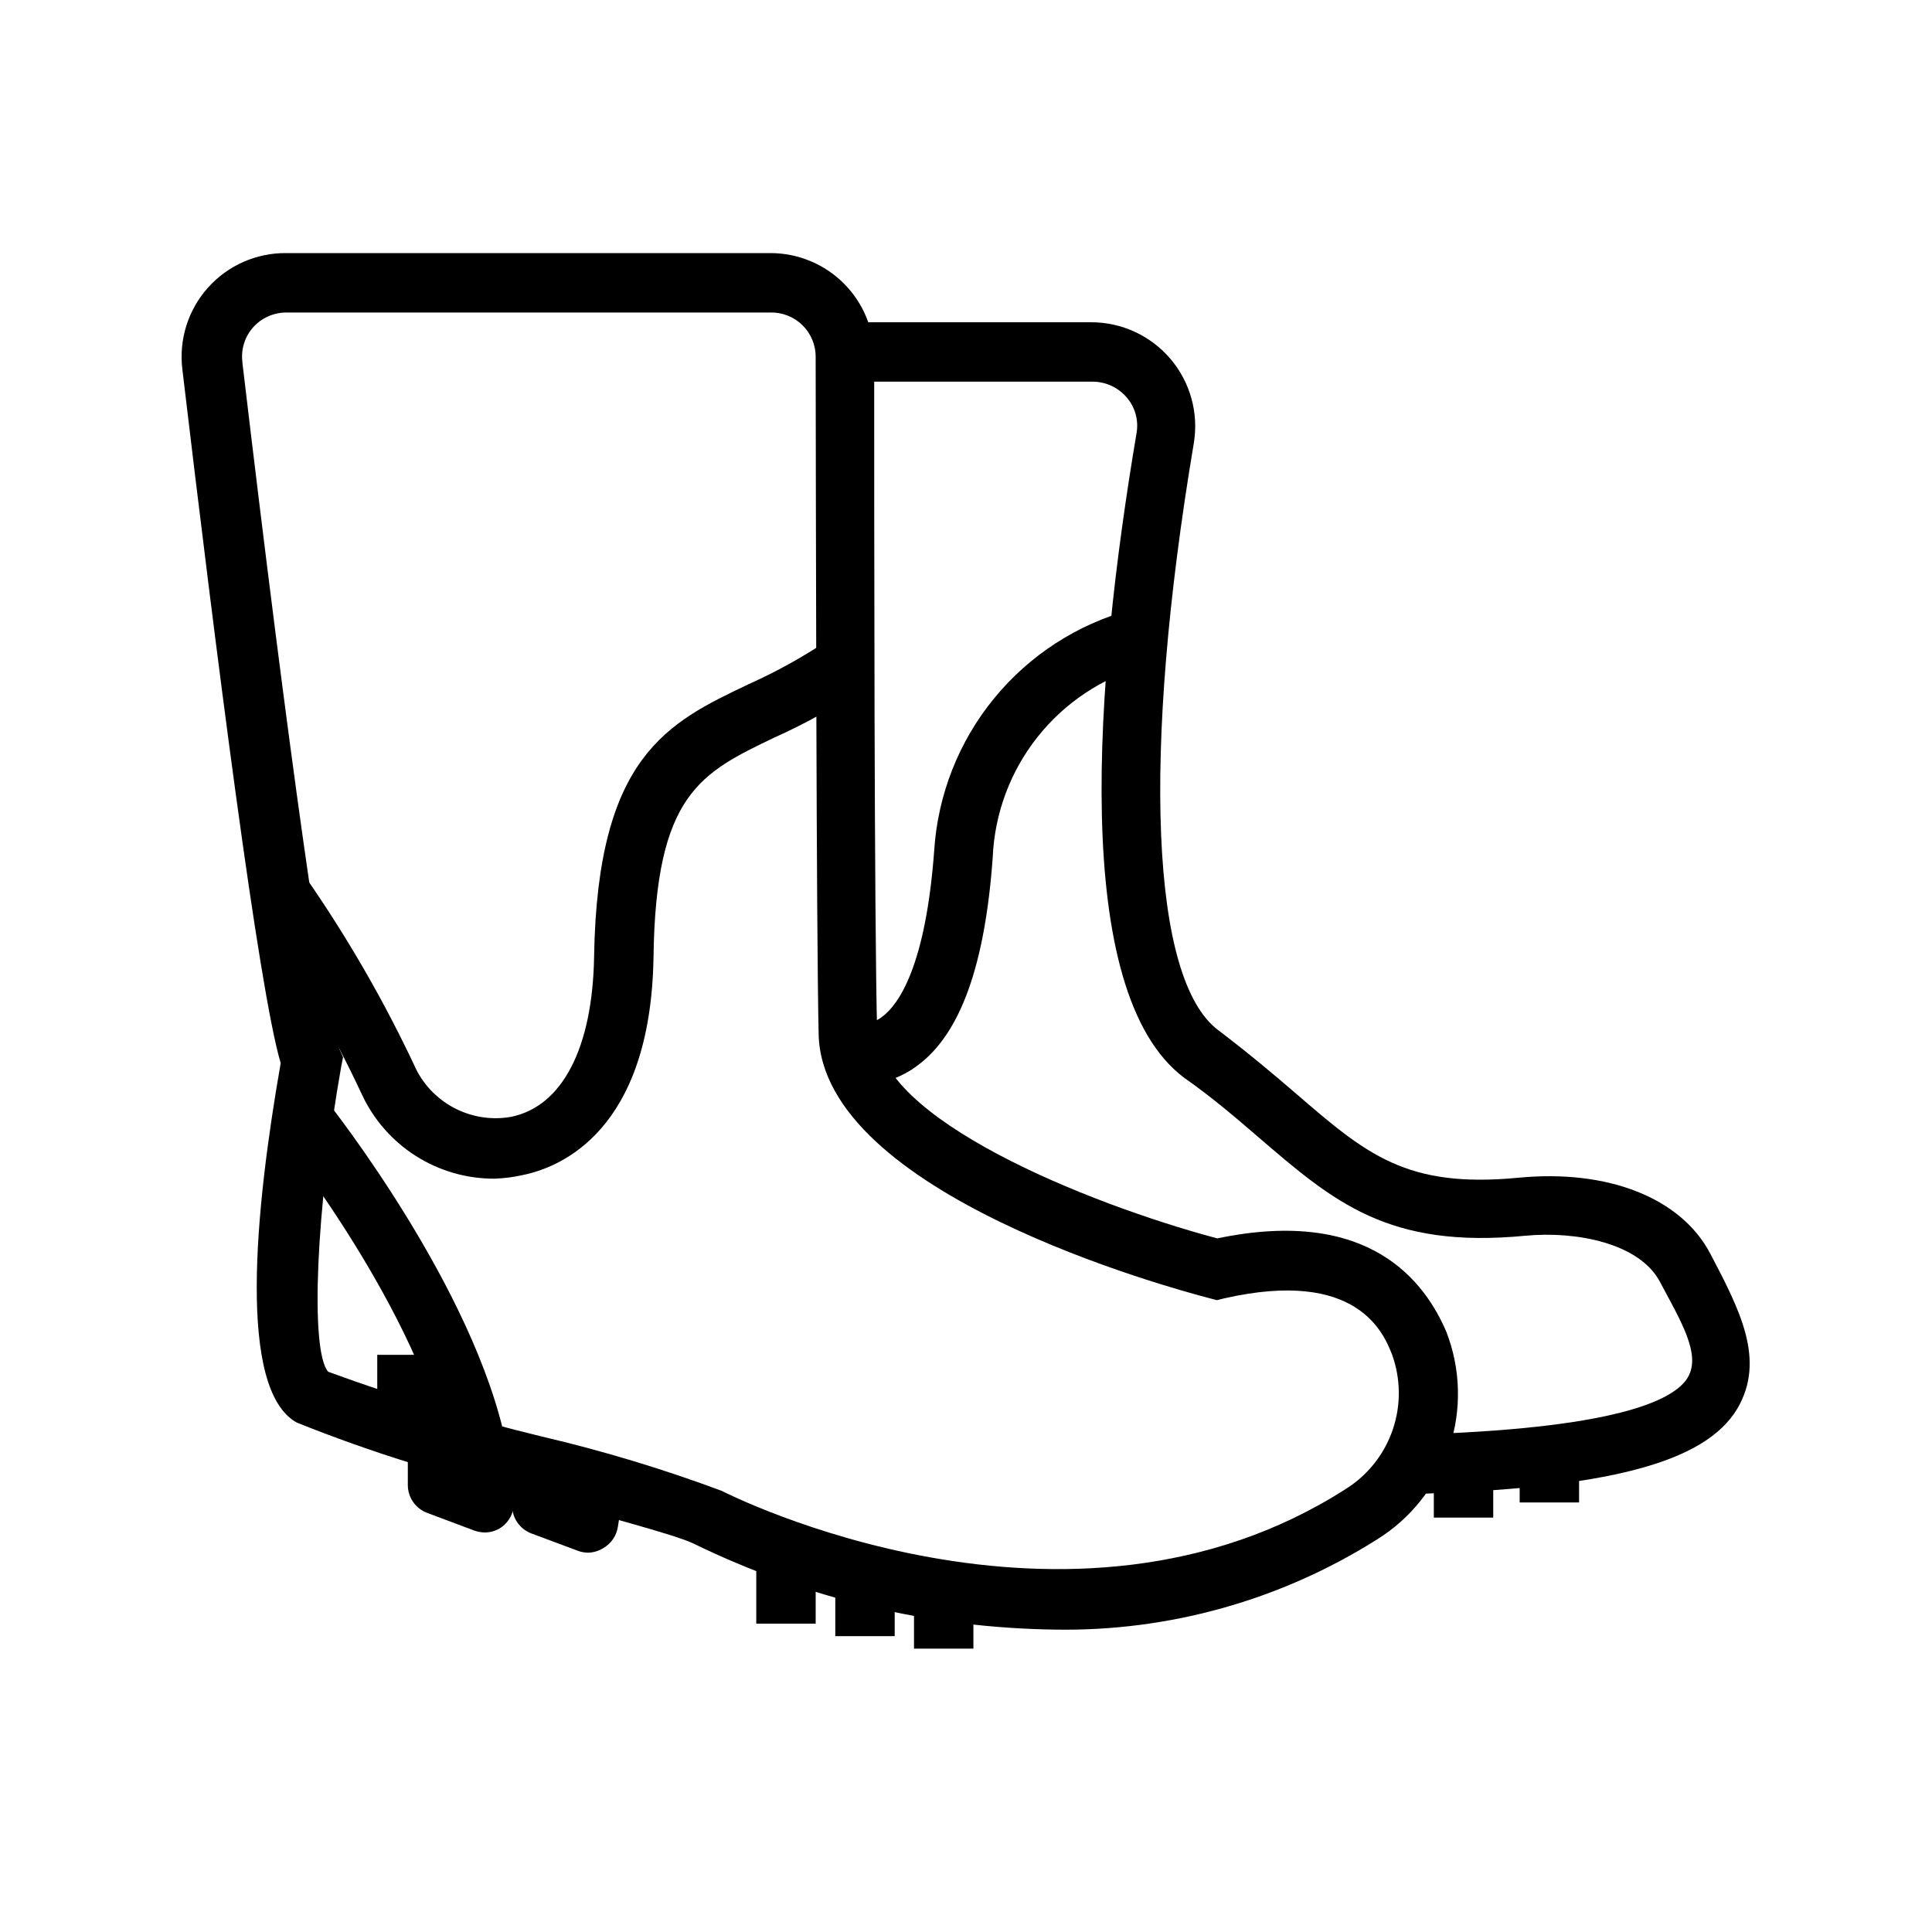
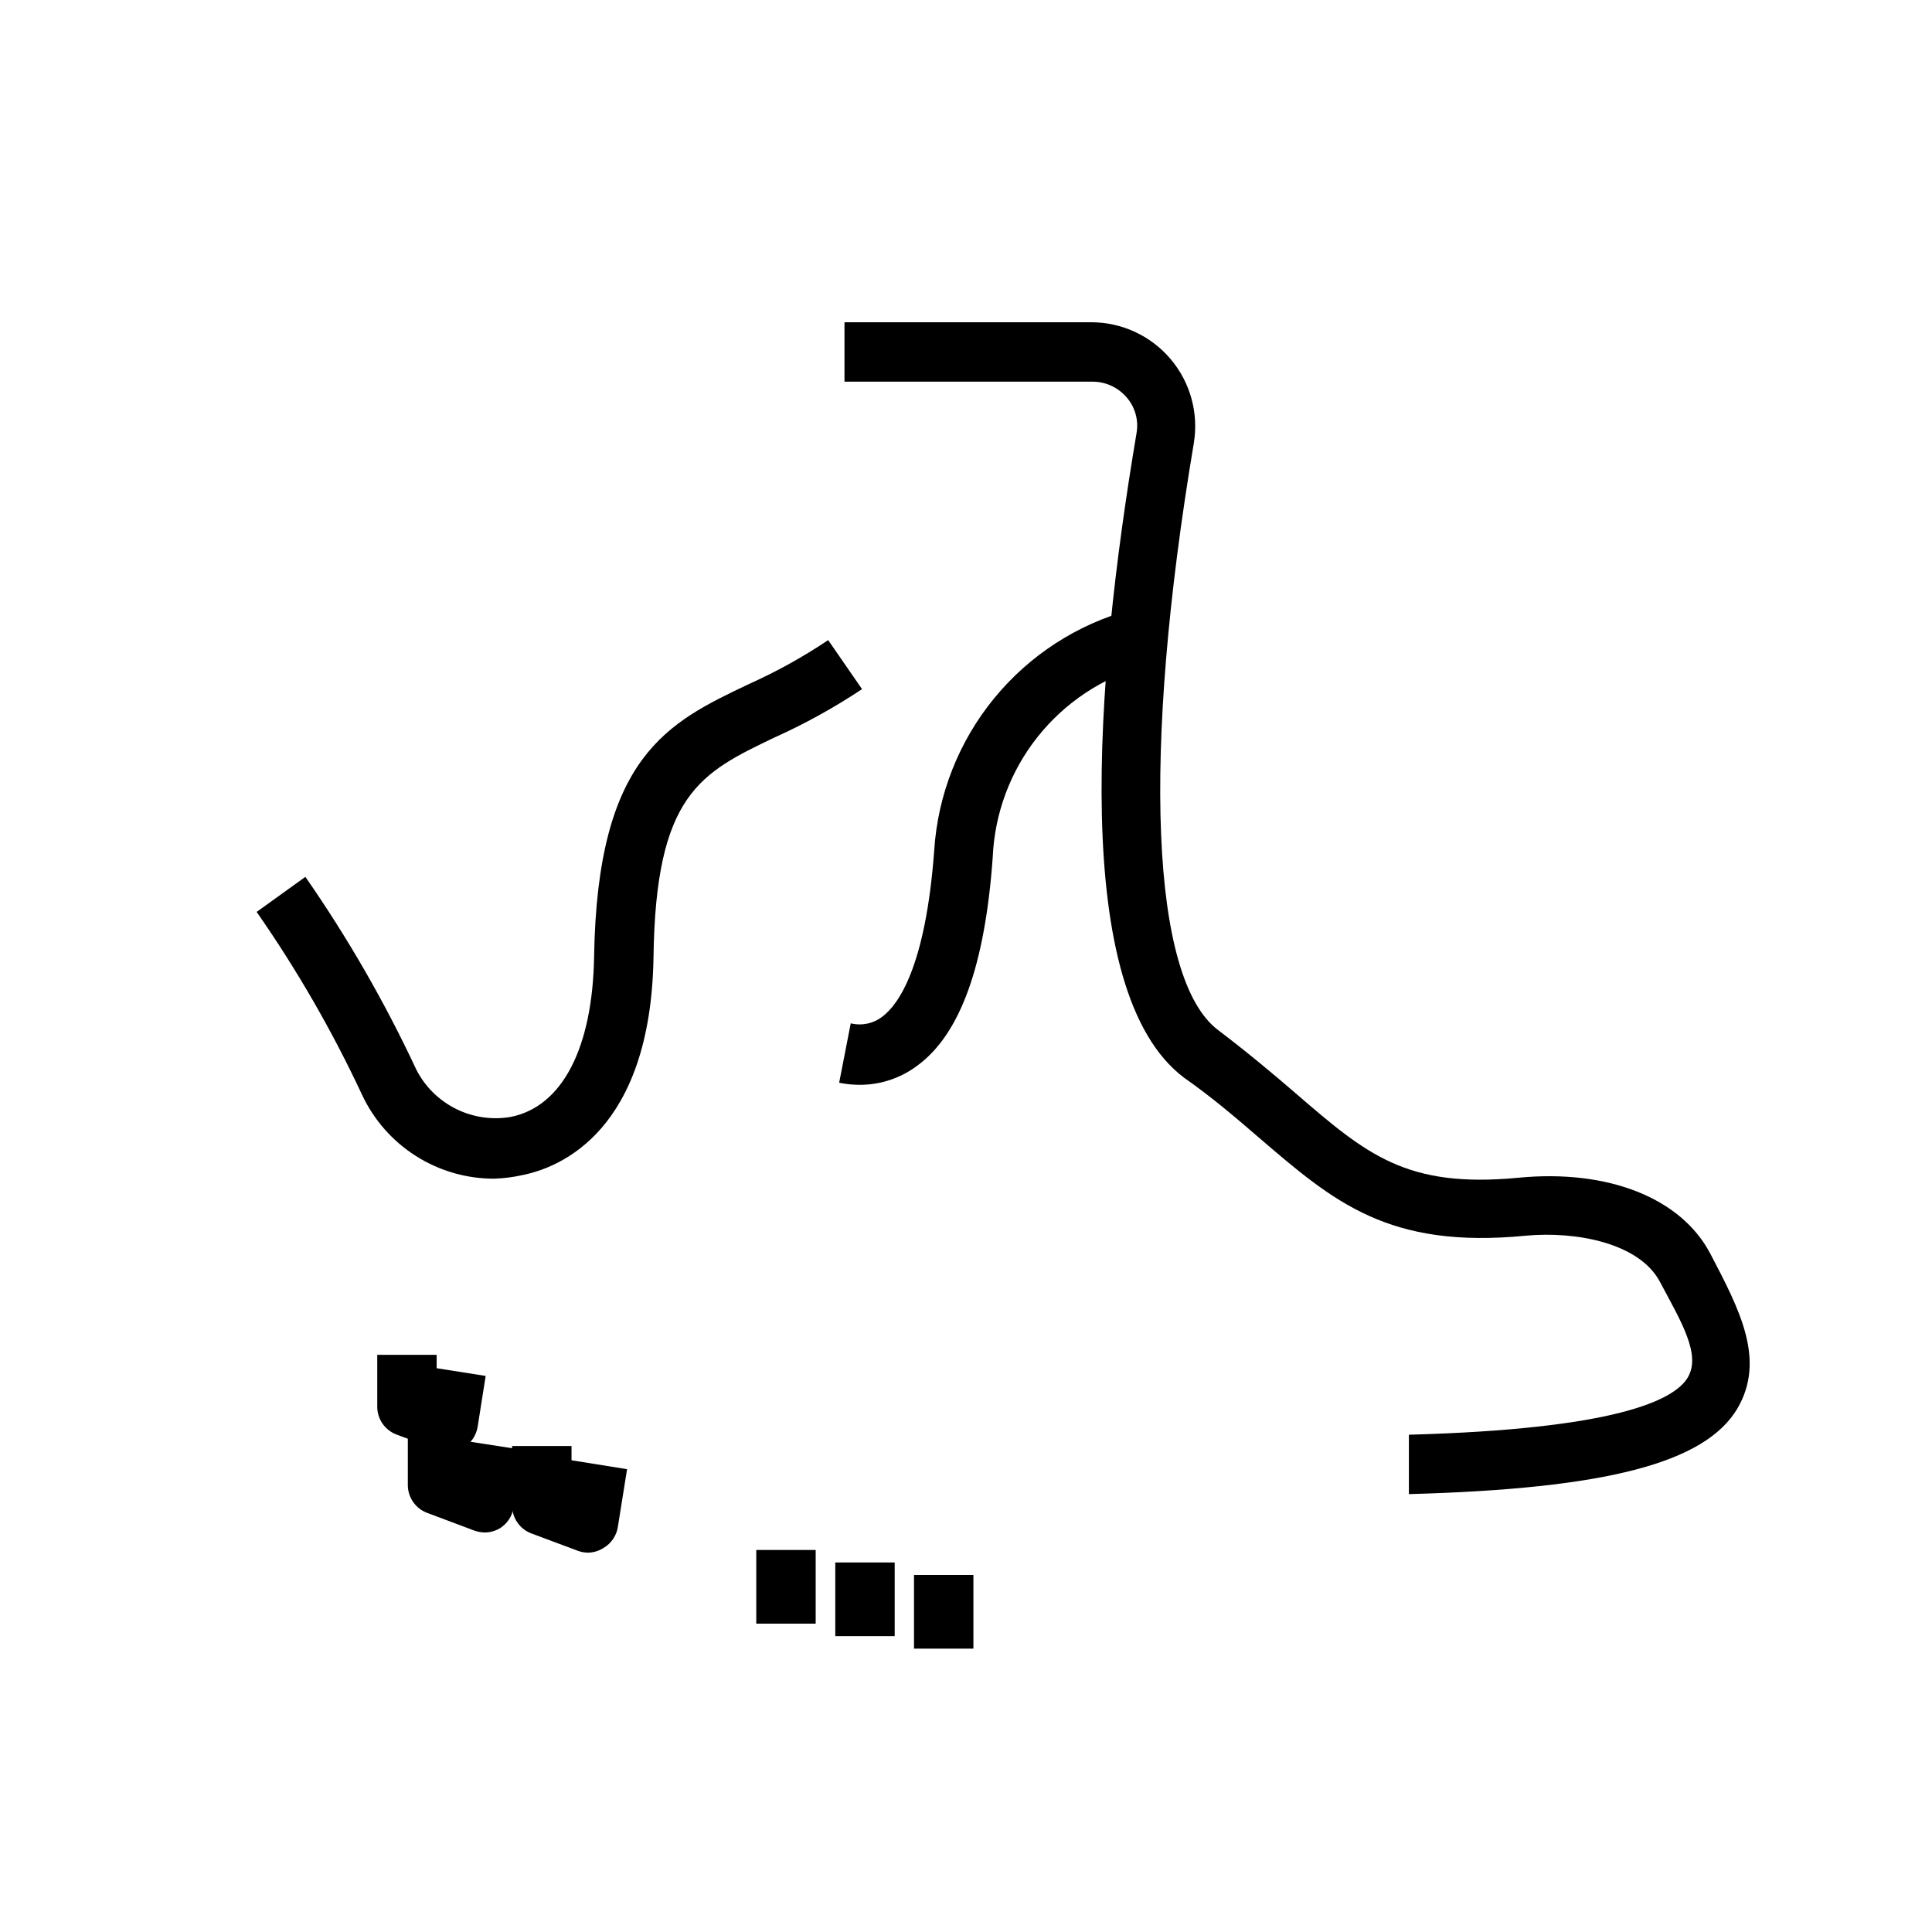
<svg xmlns="http://www.w3.org/2000/svg" fill="#000000" width="800px" height="800px" version="1.1" viewBox="144 144 512 512">
  <g>
-     <path d="m423.61 575.86c-33.191-0.441-65.879-8.211-95.723-22.75-5.117-2.519-26.137-7.871-44.633-13.227-20.676-4.684-40.941-11-60.617-18.891-15.742-8.738-11.098-56.207-4.25-95.25-5.902-19.836-17.32-110.21-26.055-183.81-0.977-7.867 1.488-15.773 6.769-21.688 5.277-5.91 12.855-9.254 20.781-9.172h128.31c7.273 0 14.25 2.883 19.398 8.02 5.152 5.133 8.055 12.102 8.078 19.375 0 44.082 0 149.57 0.789 179.09 0 22.672 55.105 45.266 90.133 54.633 40.621-8.5 55.105 11.73 60.691 24.719v-0.004c3.852 9.891 4.117 20.816 0.754 30.883-3.367 10.066-10.148 18.637-19.176 24.223-25.488 16.078-55.117 24.367-85.254 23.852zm-215.38-335.82c12.281 103.83 22.121 173.18 25.742 182l0.945 2.125-0.473 2.363c-6.691 37.629-8.344 75.492-3.465 81.004 18.527 6.789 37.426 12.52 56.602 17.16 16.191 3.785 32.125 8.598 47.703 14.406 1.023 0.551 91.711 46.68 165.31-0.473 5.836-3.644 10.242-9.184 12.477-15.691 2.238-6.508 2.168-13.586-0.195-20.047-2.203-5.59-9.211-22.828-44.477-14.801l-1.891 0.473-1.812-0.473c-10.547-2.754-102.89-27.711-103.75-70.062-0.629-29.598-0.707-135.32-0.789-179.32h0.008c0.043-3.18-1.207-6.238-3.465-8.48-2.254-2.238-5.324-3.469-8.504-3.406h-128.31c-3.367-0.004-6.574 1.43-8.816 3.938-2.207 2.5-3.238 5.824-2.836 9.133z" />
    <path d="m517.37 539.96v-15.742c54.555-1.496 70.297-9.055 73.918-15.191 3.621-6.141-1.969-15.113-7.398-25.348-5.434-10.234-22.121-13.461-35.582-12.203-36.449 3.543-50.852-8.973-70.848-26.137-5.668-4.879-12.043-10.391-19.68-15.742-30.23-22.75-23.617-105.41-12.594-170.75l-0.004-0.004c0.625-3.402-0.332-6.906-2.598-9.523-2.242-2.629-5.519-4.152-8.973-4.172h-65.812v-15.742h65.418v-0.004c8.086 0.008 15.762 3.57 20.992 9.738 5.227 6.168 7.484 14.324 6.164 22.301-13.855 82.5-11.414 142.17 6.453 155.55 7.871 5.984 14.641 11.652 20.469 16.688 18.895 16.297 29.363 25.27 59.117 22.434 23.617-2.281 43.059 5.273 50.852 20.152 7.793 14.879 14.719 28.102 7.164 41.012-8.574 14.414-34.633 21.262-87.059 22.68z" />
    <path d="m262.79 528.79c-0.945 0.016-1.887-0.172-2.754-0.551l-11.02-4.094h-0.004c-3.055-1.18-5.059-4.125-5.035-7.398v-13.699h15.742v3.543l12.988 2.047-2.125 13.461c-0.375 2.352-1.793 4.406-3.856 5.59-1.195 0.707-2.551 1.086-3.938 1.102z" />
    <path d="m272.39 550.12c-0.969-0.031-1.926-0.215-2.836-0.551l-12.359-4.644c-3.086-1.152-5.125-4.106-5.117-7.398v-15.742h15.742l0.004 4.168 14.719 2.281-2.441 15.273h0.004c-0.359 2.336-1.746 4.391-3.781 5.59-1.199 0.68-2.555 1.035-3.934 1.023z" />
    <path d="m299.95 555.47c-0.938 0.008-1.871-0.152-2.754-0.473l-12.438-4.644c-3.059-1.18-5.062-4.125-5.039-7.402v-15.742h15.742v3.777l14.719 2.363-2.441 15.273 0.004-0.004c-0.355 2.336-1.742 4.391-3.777 5.59-1.199 0.777-2.59 1.211-4.016 1.262z" />
    <path d="m344.42 554.76h15.742v19.523h-15.742z" />
    <path d="m365.36 558.07h15.742v19.523h-15.742z" />
    <path d="m386.22 561.38h15.742v19.523h-15.742z" />
-     <path d="m523.98 532.09h15.742v14.09h-15.742z" />
-     <path d="m546.73 532.09h15.742v10.078h-15.742z" />
-     <path d="m262.71 529.73c-7.398-37.395-43.77-83.84-44.555-84.309l12.281-9.84c1.652 2.047 39.359 49.988 47.703 91.078z" />
-     <path d="m275.07 456.36c-7.359 0.035-14.578-2.039-20.797-5.973-6.223-3.934-11.188-9.562-14.312-16.227-7.91-16.934-17.262-33.156-27.945-48.492l12.91-9.289c11.25 16.188 21.102 33.305 29.441 51.168 2.305 4.469 5.977 8.082 10.477 10.32 4.504 2.238 9.602 2.981 14.555 2.117 13.617-2.754 21.648-18.262 22.043-42.508 0.867-53.059 19.445-61.953 41.012-72.188 7.32-3.285 14.352-7.184 21.02-11.652l8.973 12.988v0.004c-7.375 4.906-15.141 9.199-23.223 12.828-19.523 9.367-31.488 14.957-32.039 58.332-0.789 45.816-24.562 55.578-34.715 57.625-2.43 0.547-4.91 0.863-7.398 0.945z" />
+     <path d="m275.07 456.36c-7.359 0.035-14.578-2.039-20.797-5.973-6.223-3.934-11.188-9.562-14.312-16.227-7.91-16.934-17.262-33.156-27.945-48.492l12.91-9.289c11.25 16.188 21.102 33.305 29.441 51.168 2.305 4.469 5.977 8.082 10.477 10.32 4.504 2.238 9.602 2.981 14.555 2.117 13.617-2.754 21.648-18.262 22.043-42.508 0.867-53.059 19.445-61.953 41.012-72.188 7.32-3.285 14.352-7.184 21.02-11.652l8.973 12.988c-7.375 4.906-15.141 9.199-23.223 12.828-19.523 9.367-31.488 14.957-32.039 58.332-0.789 45.816-24.562 55.578-34.715 57.625-2.43 0.547-4.91 0.863-7.398 0.945z" />
    <path d="m371.97 431.49c-1.875 0.008-3.75-0.18-5.586-0.551l3.07-15.742-0.004-0.004c2.938 0.723 6.043 0.055 8.426-1.809 4.172-3.148 11.414-13.066 13.699-44.004l-0.004-0.004c0.957-14.766 6.508-28.863 15.883-40.312 9.375-11.453 22.102-19.68 36.387-23.527l3.387 14.957c-11.18 3.141-21.082 9.734-28.293 18.84-7.207 9.102-11.359 20.254-11.855 31.855-2.047 28.652-8.582 46.762-19.836 55.105-4.387 3.352-9.75 5.176-15.273 5.195z" />
  </g>
</svg>